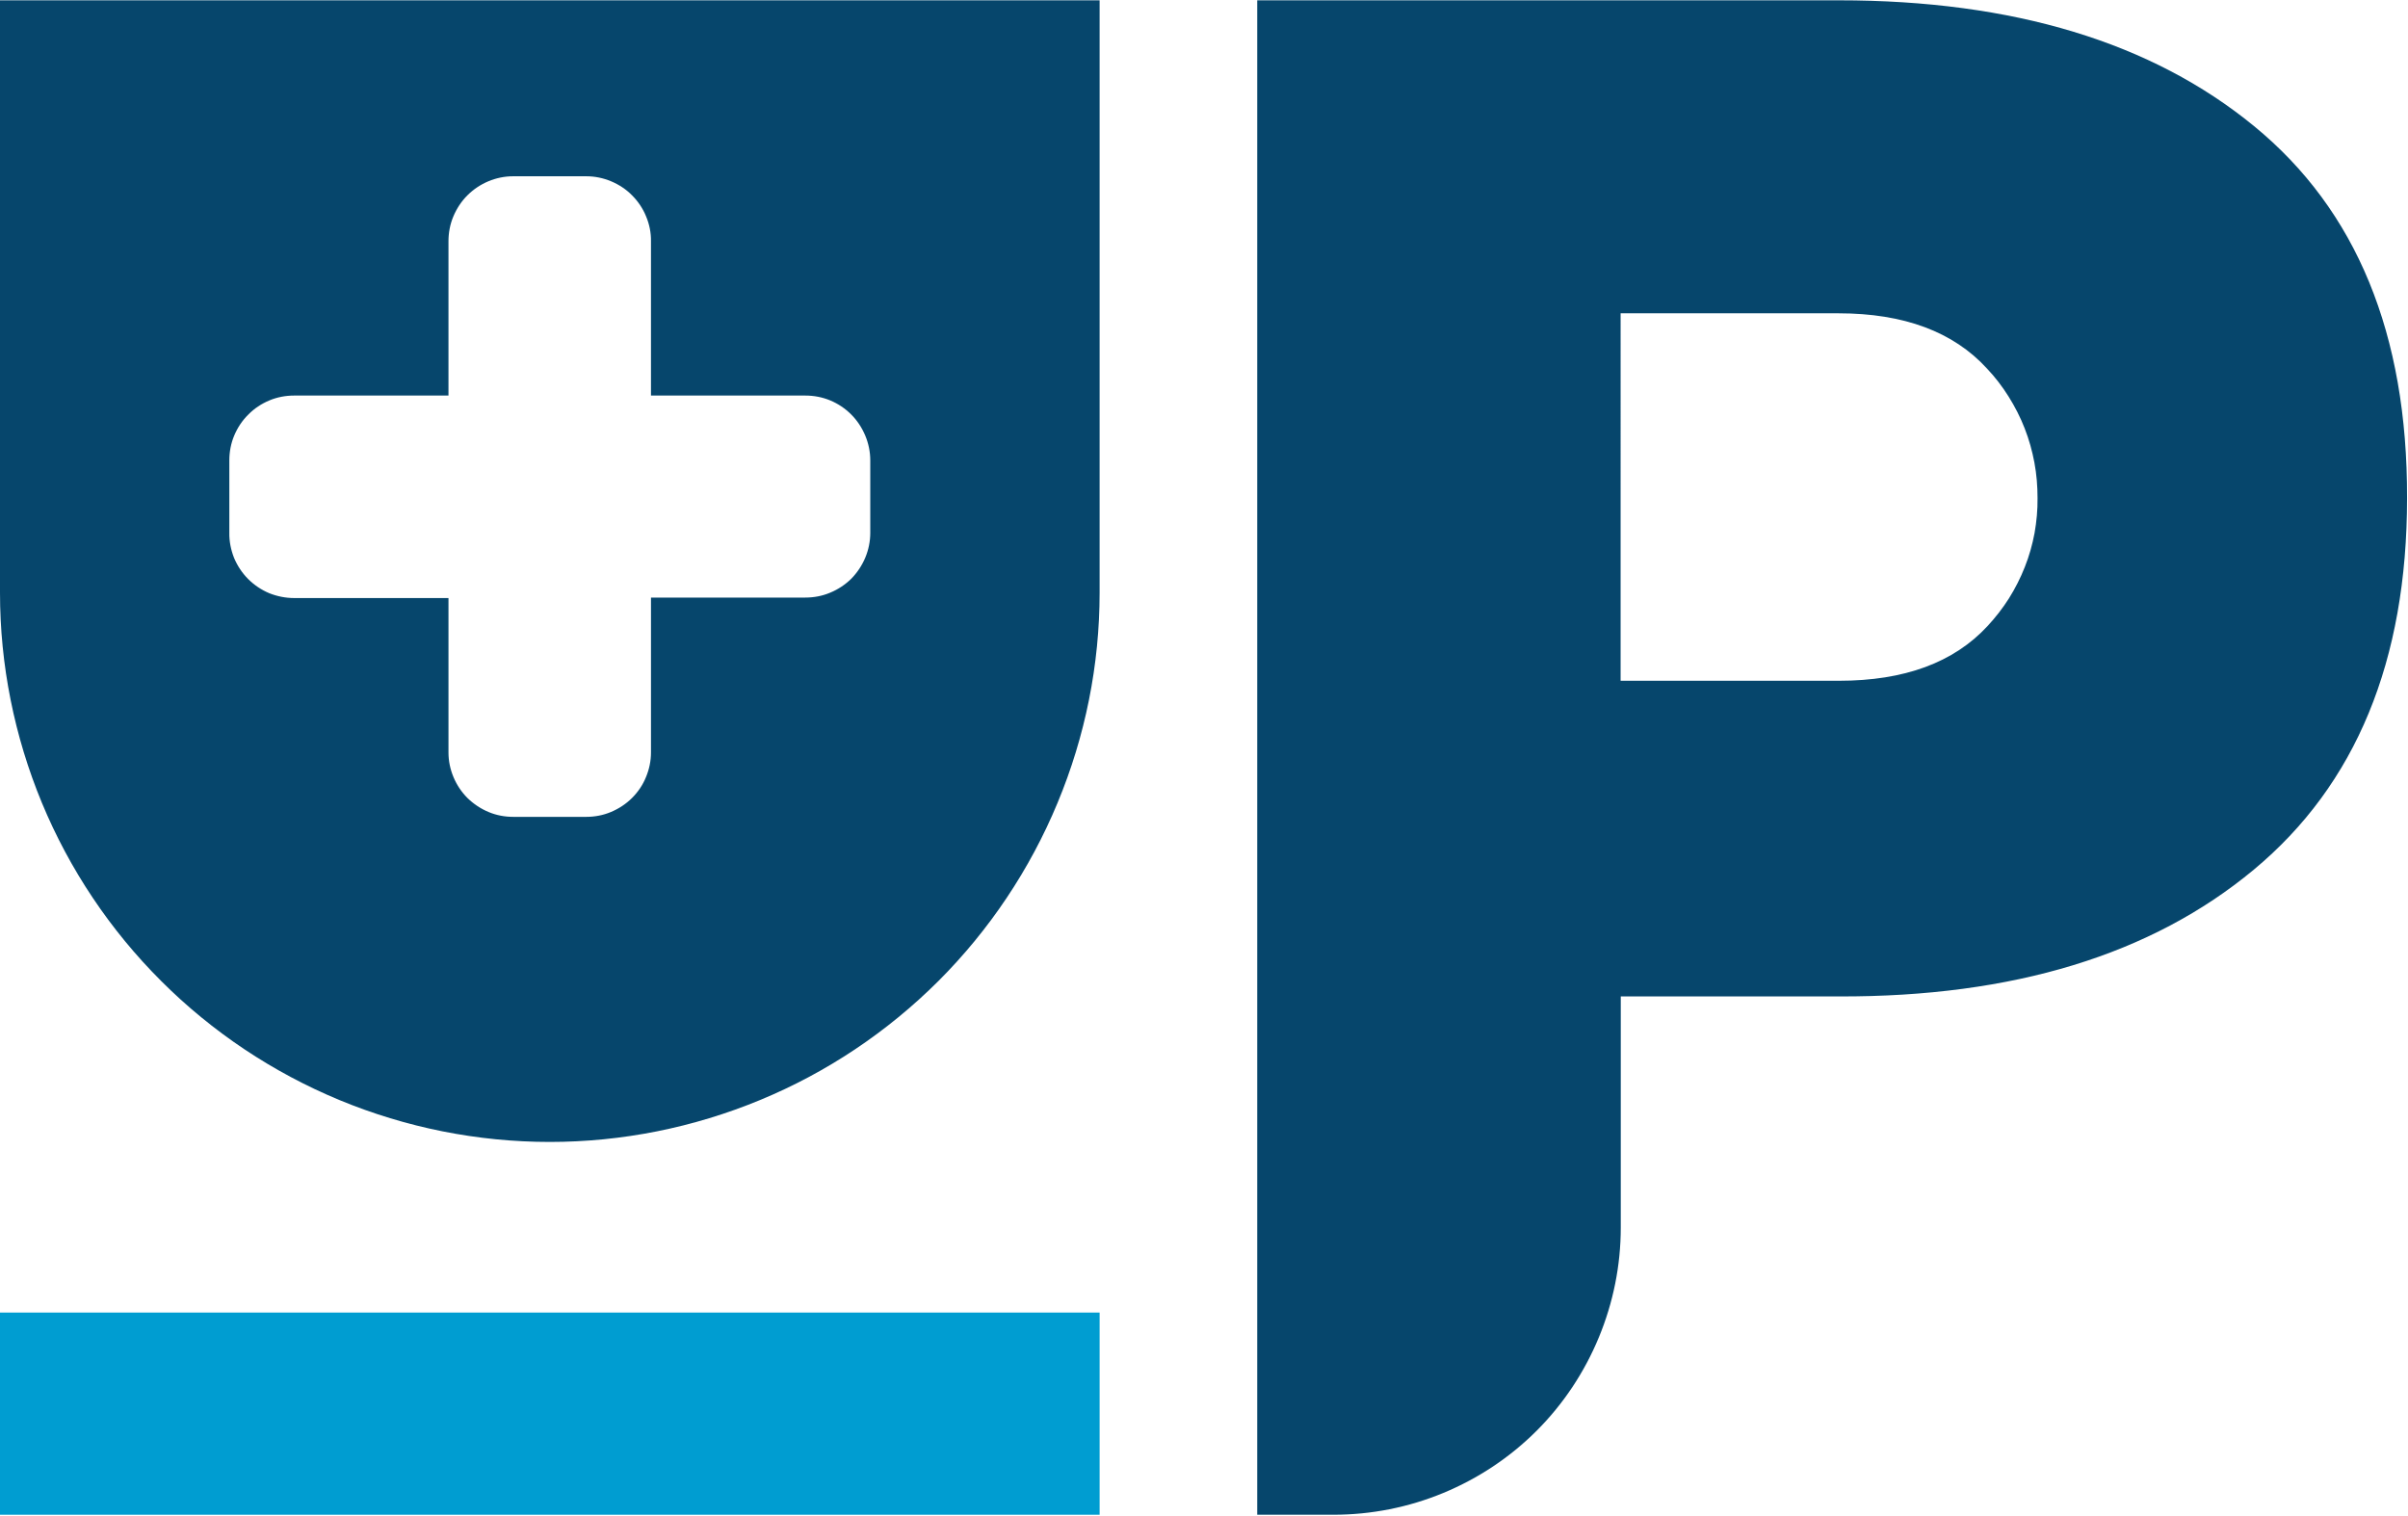
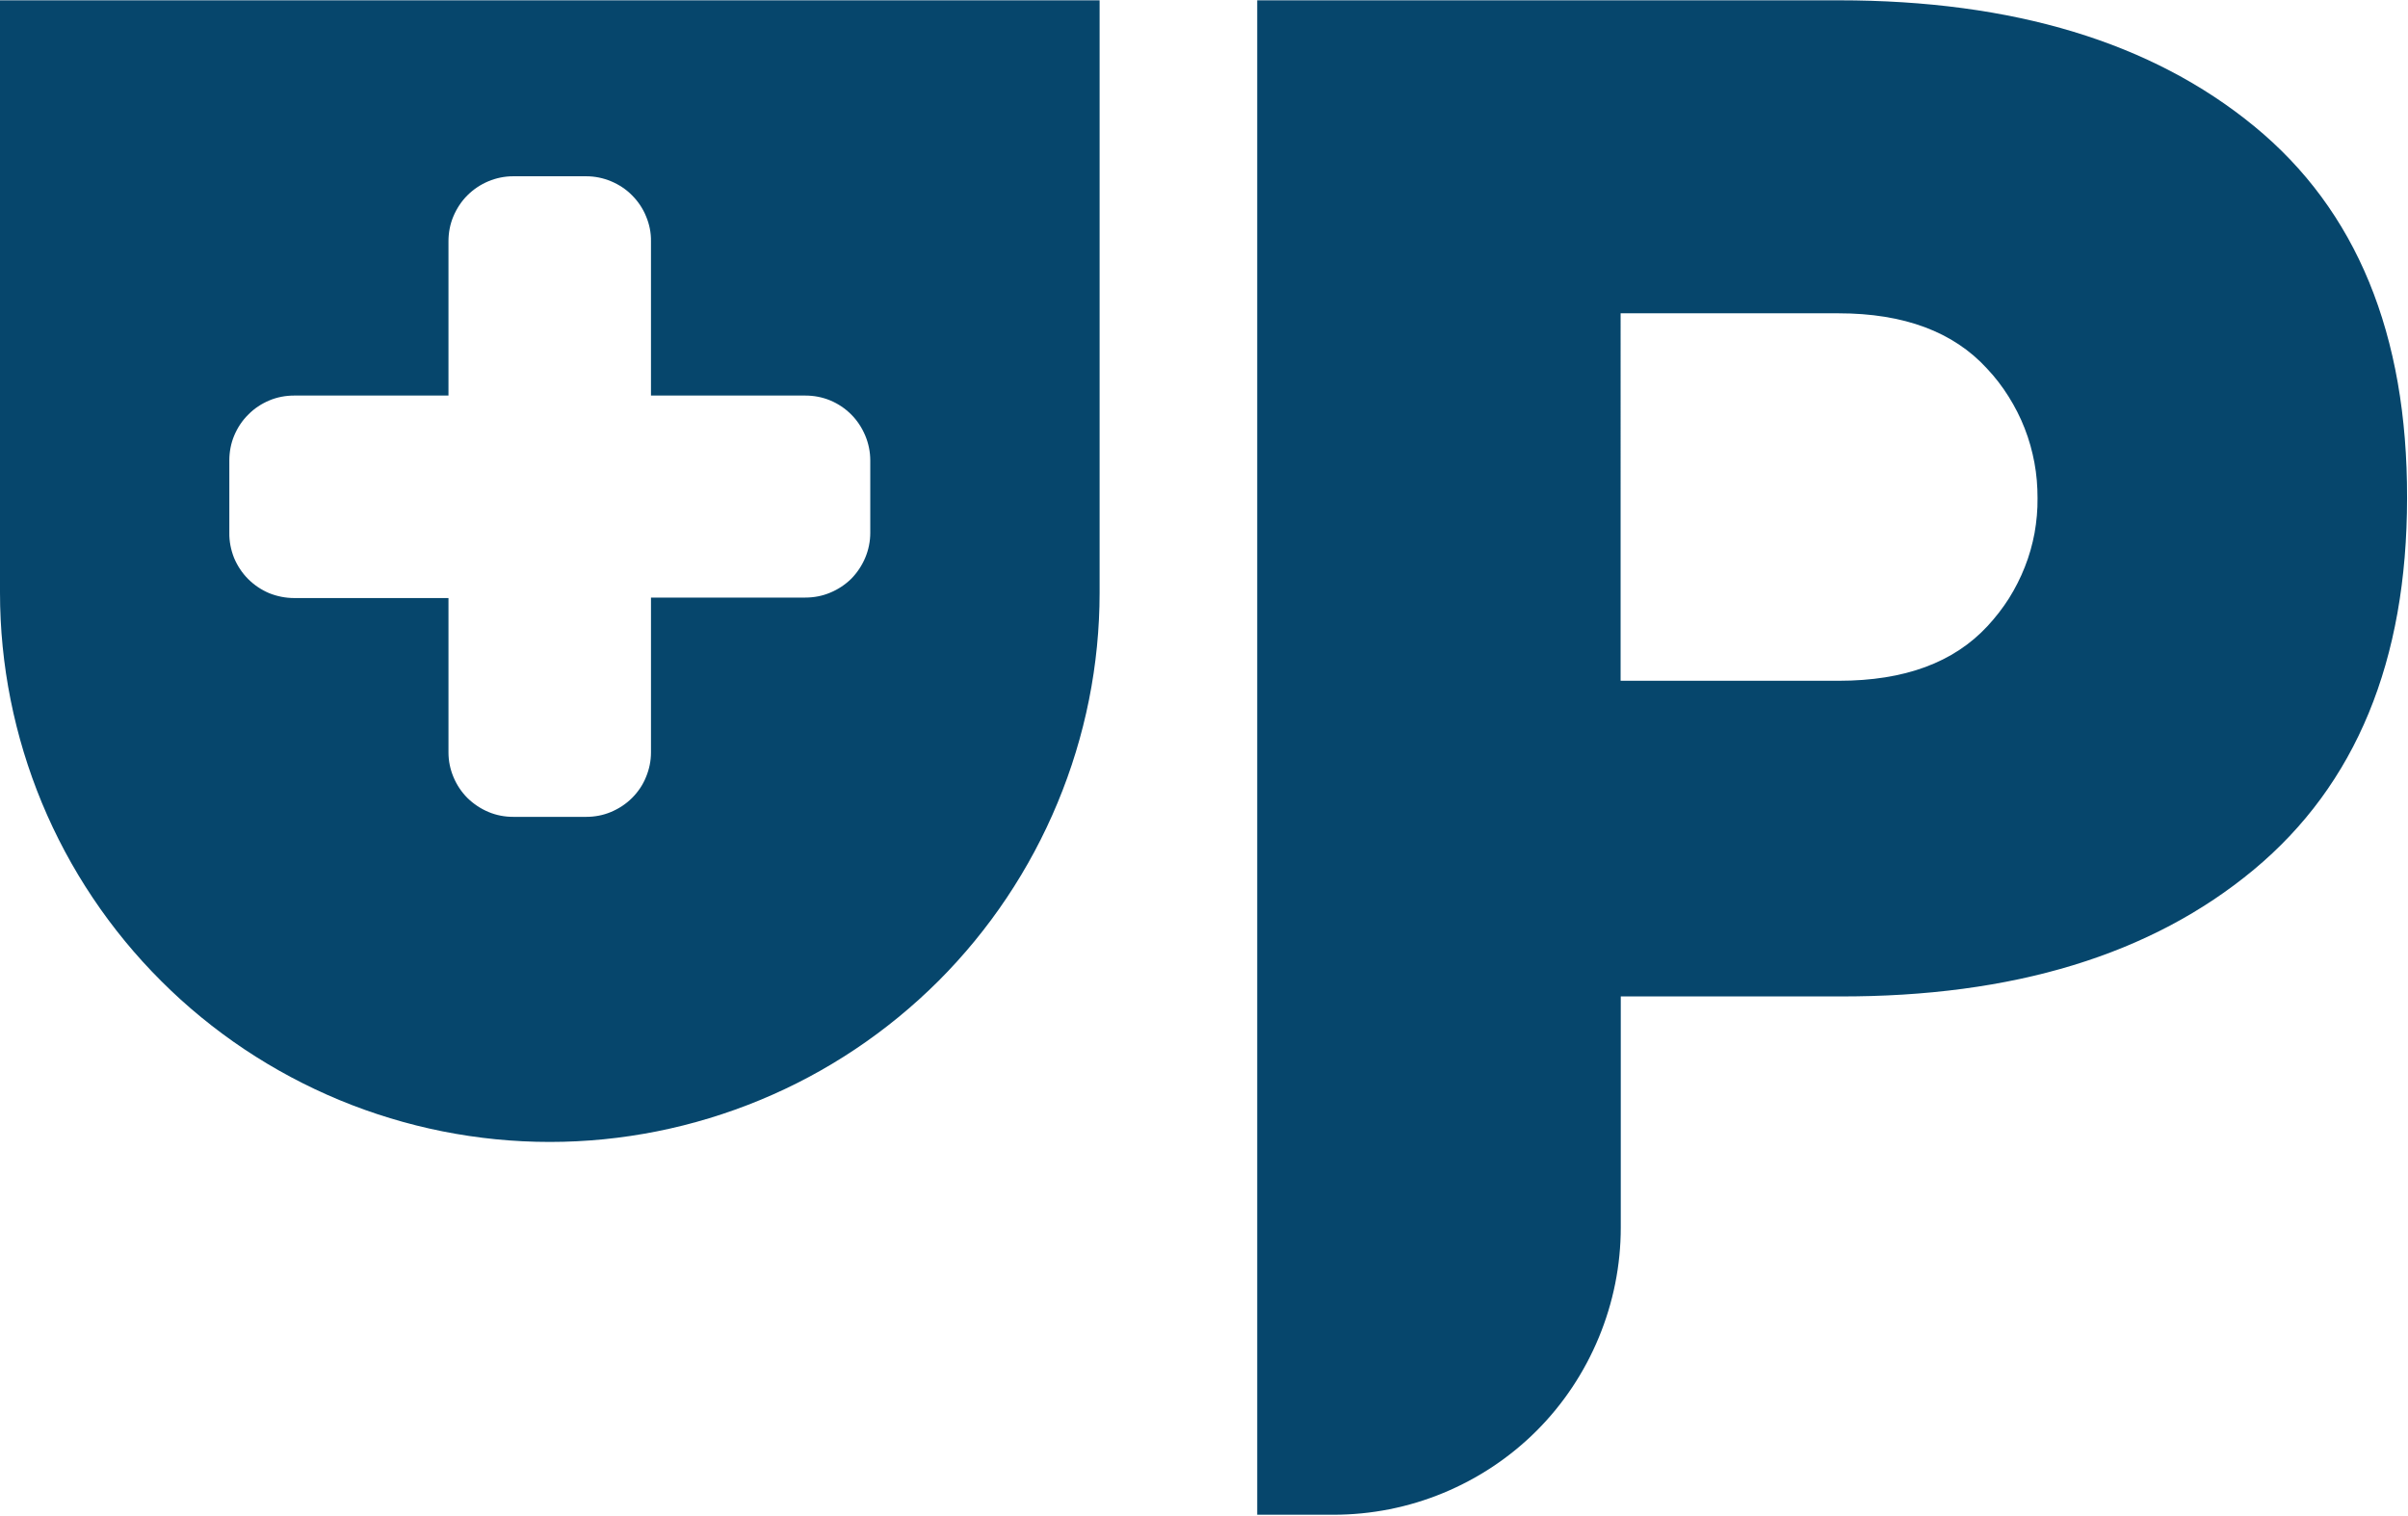
<svg xmlns="http://www.w3.org/2000/svg" version="1.2" viewBox="0 0 1534 966" width="1534" height="966">
  <title>UpHealth-Logo_web-svg</title>
  <style>
		.s0 { fill: #009dd1 } 
		.s1 { fill: #06466c } 
	</style>
  <g id="Layer_2">
    <g id="Layer_1-2">
-       <path id="Layer" class="s0" d="m0 836.2h700.5v128.8h-700.5z" />
      <path id="Layer" fill-rule="evenodd" class="s1" d="m800.9 965v-964.8h370.6q166.7 0 264.5 80.2 97.8 80.2 97.4 236.9 0 155.6-97.7 236.8-97.7 81.2-264.2 80.7h-139v147.3c0 24-4.8 47.8-14 70-9.2 22.2-22.6 42.4-39.6 59.4-17 17-37.2 30.4-59.4 39.6-22.2 9.2-46 13.9-70 13.9zm231.5-531.3h139.1c41.7 0 73.1-11.6 94.6-34.8 5.1-5.5 9.7-11.4 13.7-17.7 4-6.4 7.4-13.1 10.1-20 2.8-7 4.8-14.2 6.2-21.6 1.3-7.4 2-14.8 1.9-22.3 0-7.6-0.6-15.1-2-22.6-1.4-7.4-3.4-14.7-6.2-21.8-2.7-7-6.2-13.8-10.2-20.2-4-6.4-8.6-12.4-13.8-17.9-21.4-23.4-52.9-35.2-94.6-35.2h-138.8zm-331.9-433.5v377.4c0 45.9-9.1 91.4-26.8 133.9-17.6 42.4-43.4 81-75.9 113.5-32.6 32.5-71.2 58.3-113.6 75.8-42.5 17.6-88 26.7-134 26.7-46 0-91.5-9.1-134-26.7-42.4-17.6-81-43.3-113.5-75.8-32.6-32.5-58.4-71.1-76-113.5-17.6-42.5-26.7-88-26.7-133.9v-377.4zm-146.1 293.1c0-5.4-1.1-10.8-3.2-15.8-2.1-5-5.1-9.6-8.9-13.4-3.9-3.9-8.4-6.9-13.4-9-5.1-2.1-10.4-3.1-15.9-3.1h-98.3v-98.3c0.1-5.4-1-10.8-3.1-15.8-2-5-5.1-9.6-8.9-13.4-3.8-3.9-8.4-6.9-13.4-9-5-2.1-10.4-3.2-15.8-3.2h-46.6c-5.4 0-10.8 1.1-15.8 3.2-5 2.1-9.5 5.1-13.4 9-3.8 3.8-6.8 8.4-8.9 13.4-2.1 5-3.1 10.4-3.1 15.8v98.3h-98.3c-5.4 0-10.8 1-15.8 3.1-5 2.1-9.6 5.1-13.4 9-3.9 3.8-6.9 8.4-9 13.4-2.1 5-3.1 10.4-3.1 15.8v46.2c-0.1 5.4 1 10.8 3 15.9 2.1 5 5.1 9.6 9 13.5 3.8 3.8 8.4 6.9 13.4 9 5 2 10.4 3.1 15.9 3.1h98.3v98.4c0 5.4 1.1 10.7 3.2 15.7 2.1 5 5.1 9.5 8.9 13.3 3.9 3.8 8.4 6.8 13.4 8.9 5 2.1 10.3 3.1 15.7 3.1h46.6c5.4 0 10.7-1 15.7-3.1 5-2.1 9.6-5.1 13.4-8.9 3.8-3.8 6.9-8.3 8.9-13.3 2.1-5 3.2-10.3 3.2-15.7v-98.7h98.3c5.5 0 10.8-1 15.8-3.1 5.1-2.1 9.6-5.1 13.5-8.9 3.8-3.9 6.8-8.4 8.9-13.4 2.1-5 3.2-10.4 3.2-15.8z" />
    </g>
  </g>
</svg>